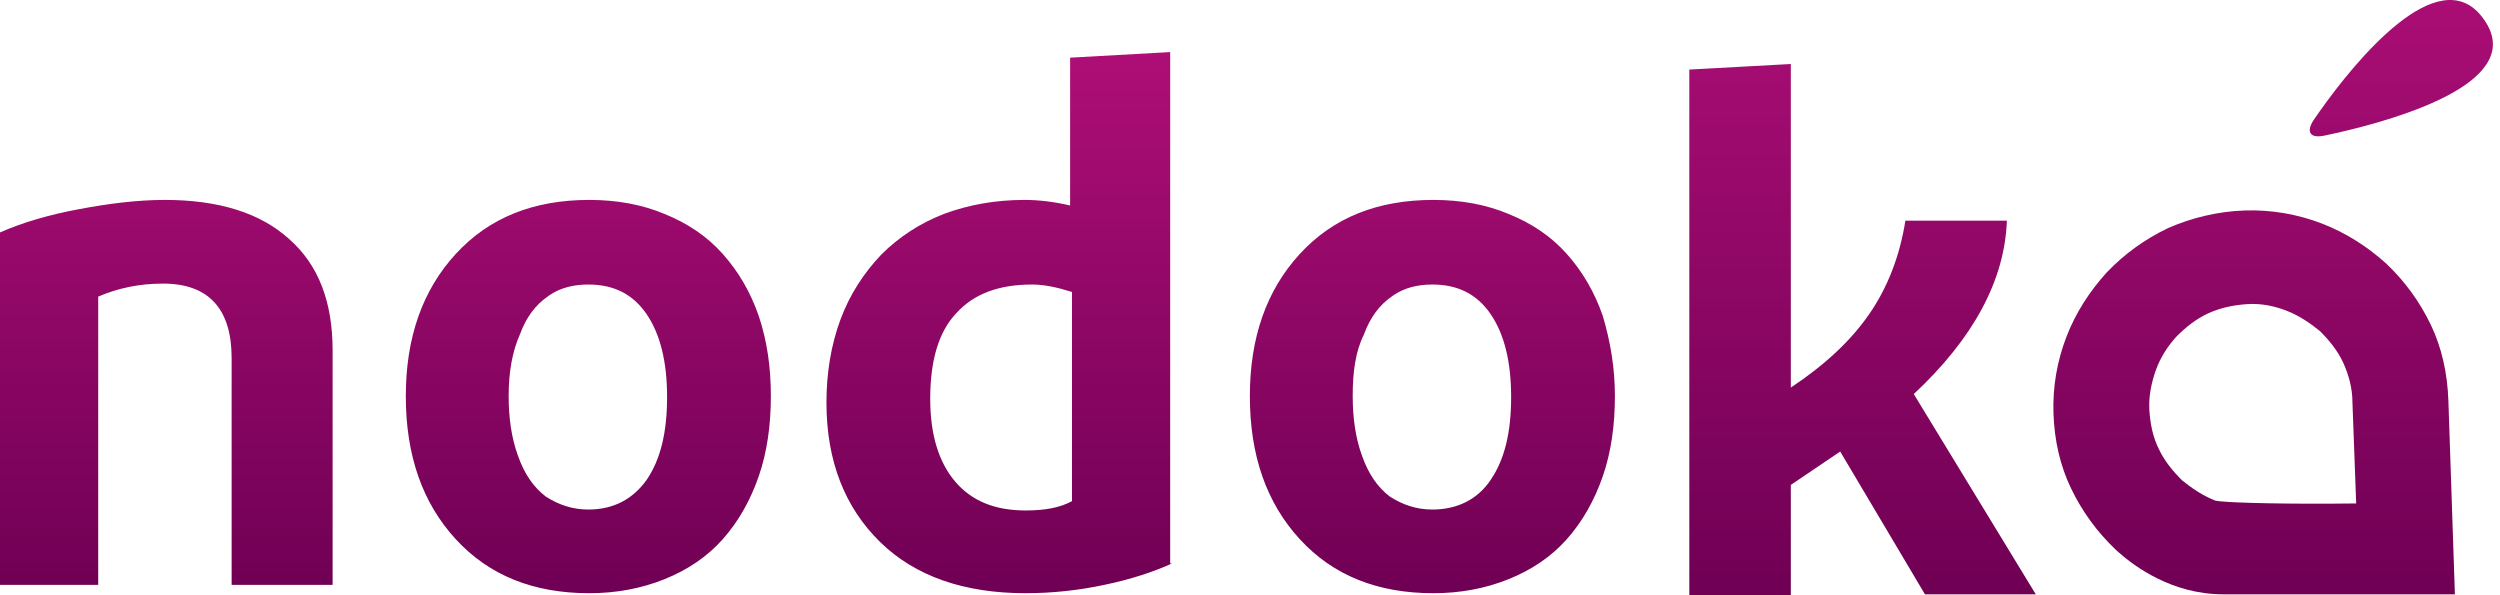
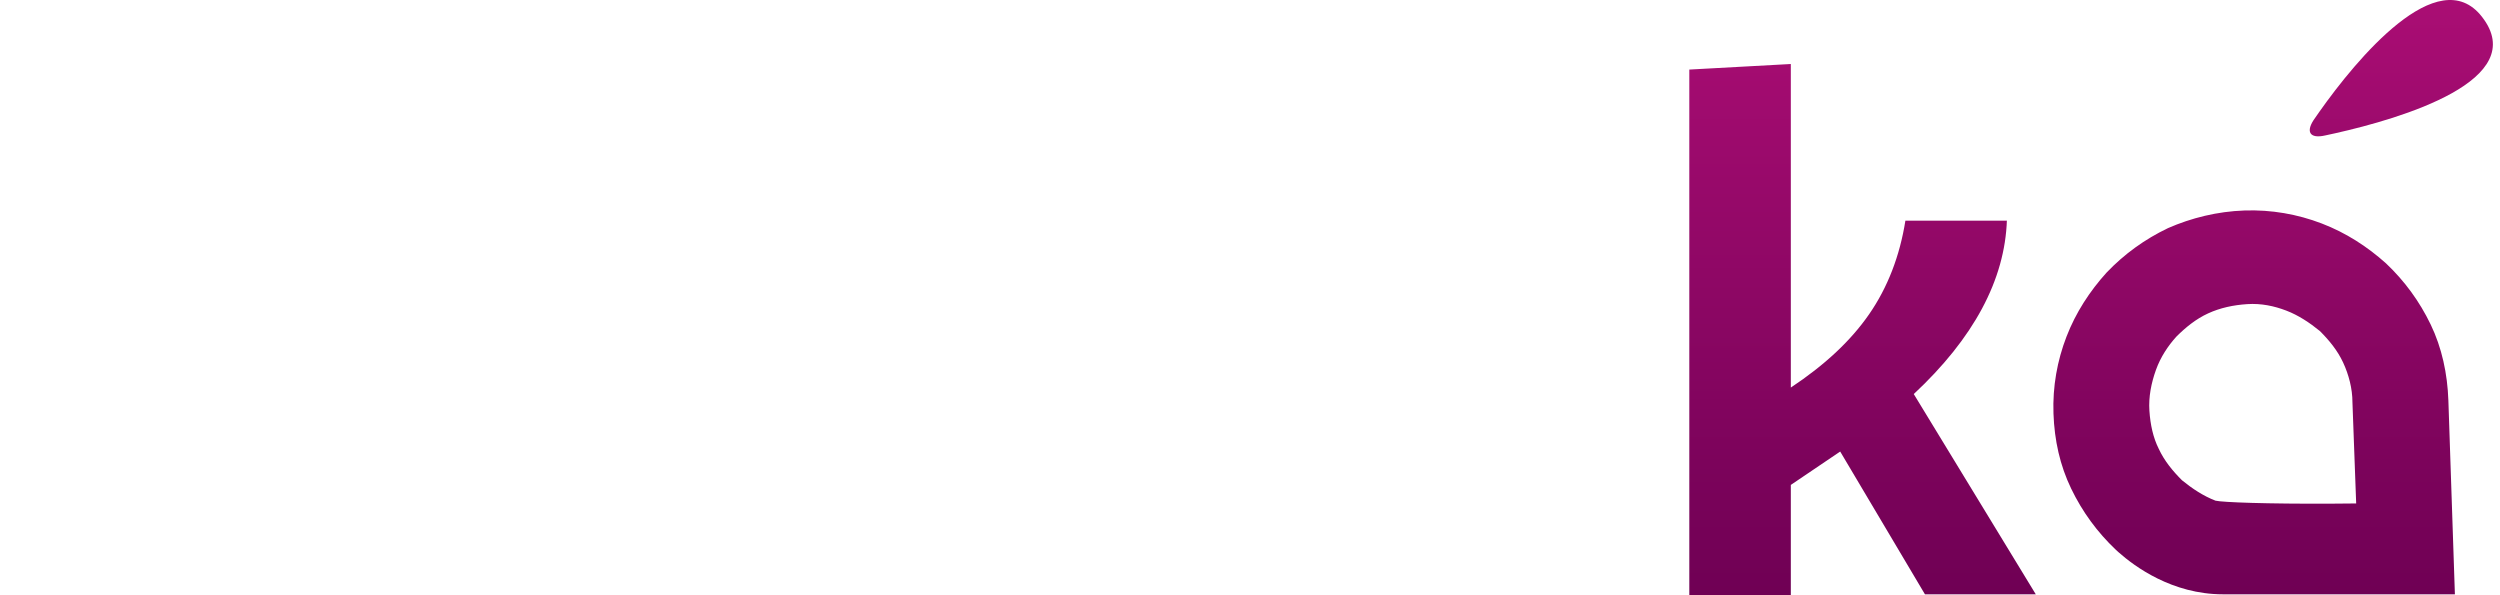
<svg xmlns="http://www.w3.org/2000/svg" width="336px" height="80px" viewBox="0 0 336 80" version="1.1">
  <title>ndk-logo</title>
  <defs>
    <linearGradient x1="52.163%" y1="100%" x2="52.163%" y2="0%" id="linearGradient-1">
      <stop stop-color="#6F0054" offset="0.066%" />
      <stop stop-color="#AE0E76" offset="100%" />
    </linearGradient>
    <linearGradient x1="52.163%" y1="100%" x2="52.163%" y2="0%" id="linearGradient-2">
      <stop stop-color="#6F0054" offset="0.066%" />
      <stop stop-color="#AE0E76" offset="100%" />
    </linearGradient>
  </defs>
  <g id="Page-1" stroke="none" stroke-width="1" fill="none" fill-rule="evenodd">
    <g id="ndk-logo">
-       <path d="M13.199,78.603 L0,78.603 L0,31.242 C3.113,29.868 6.6,28.868 10.584,28.118 C14.569,27.369 18.429,26.869 22.165,26.869 C29.387,26.869 34.991,28.618 38.851,32.117 C42.836,35.616 44.704,40.614 44.704,47.112 L44.704,78.603 L31.131,78.603 L31.131,48.112 C31.131,41.489 28.018,38.115 21.916,38.115 C18.678,38.115 15.814,38.74 13.199,39.865 L13.199,78.603 Z M103.603,53.236 C103.603,57.109 103.105,60.733 101.984,63.982 C100.863,67.231 99.244,70.105 97.128,72.48 C95.011,74.854 92.396,76.603 89.283,77.853 C86.17,79.102 82.808,79.727 79.196,79.727 C71.725,79.727 65.748,77.353 61.265,72.48 C56.782,67.606 54.541,61.233 54.541,53.236 C54.541,45.363 56.782,38.99 61.265,34.117 C65.748,29.243 71.725,26.869 79.196,26.869 C82.932,26.869 86.294,27.494 89.283,28.743 C92.396,29.993 95.011,31.742 97.128,34.117 C99.244,36.491 100.863,39.24 101.984,42.489 C103.105,45.863 103.603,49.362 103.603,53.236 Z M68.363,53.236 C68.363,56.11 68.736,58.859 69.608,61.233 C70.48,63.732 71.725,65.482 73.344,66.731 C75.087,67.856 76.955,68.481 79.072,68.481 C82.434,68.481 85.049,67.106 86.917,64.482 C88.785,61.733 89.656,58.109 89.656,53.361 C89.656,48.737 88.785,44.988 86.917,42.239 C85.049,39.49 82.434,38.24 79.072,38.24 C77.079,38.24 75.308,38.683 73.86,39.673 L73.593,39.865 C71.974,40.989 70.729,42.614 69.857,44.988 C68.861,47.237 68.363,49.987 68.363,53.236 Z M157.521,75.729 C155.031,76.853 152.042,77.853 148.431,78.603 C144.944,79.352 141.333,79.727 137.846,79.727 C129.628,79.727 123.028,77.478 118.296,72.854 C113.565,68.231 111.074,61.983 111.074,54.11 C111.074,50.112 111.697,46.363 112.942,42.989 C114.187,39.615 116.055,36.741 118.421,34.241 C120.787,31.867 123.651,29.993 126.888,28.743 C130.251,27.494 133.862,26.869 137.722,26.869 C139.59,26.869 141.707,27.119 143.824,27.619 L143.824,7.75 L157.272,7 L157.272,75.729 L157.521,75.729 Z M125.021,53.61 C125.021,58.359 126.141,62.108 128.383,64.732 C130.624,67.356 133.737,68.606 137.846,68.606 C140.461,68.606 142.454,68.231 144.073,67.356 L144.073,39.24 C142.08,38.615 140.337,38.24 138.718,38.24 C134.235,38.24 130.873,39.49 128.507,42.114 C126.141,44.613 125.021,48.487 125.021,53.61 Z M217.043,53.236 C217.043,57.109 216.545,60.733 215.424,63.982 C214.303,67.231 212.685,70.105 210.568,72.48 C208.451,74.854 205.836,76.603 202.723,77.853 C199.61,79.102 196.248,79.727 192.636,79.727 C185.165,79.727 179.188,77.353 174.705,72.48 C170.222,67.606 167.981,61.233 167.981,53.236 C167.981,45.363 170.222,38.99 174.705,34.117 C179.188,29.243 185.165,26.869 192.636,26.869 C196.372,26.869 199.734,27.494 202.723,28.743 C205.836,29.993 208.451,31.742 210.568,34.117 C212.685,36.491 214.303,39.24 215.424,42.489 C216.42,45.863 217.043,49.362 217.043,53.236 Z M181.803,53.236 C181.803,56.11 182.177,58.859 183.048,61.233 C183.92,63.732 185.165,65.482 186.784,66.731 C188.527,67.856 190.395,68.481 192.512,68.481 C195.874,68.481 198.613,67.106 200.357,64.482 C202.225,61.733 203.096,58.109 203.096,53.361 C203.096,48.737 202.225,44.988 200.357,42.239 C198.489,39.49 195.874,38.24 192.512,38.24 C190.52,38.24 188.748,38.683 187.3,39.673 L187.033,39.865 C185.414,40.989 184.169,42.614 183.297,44.988 C182.177,47.237 181.803,49.987 181.803,53.236 Z" id="Shape" fill="url(#linearGradient-1)" />
      <path d="M269.728,29.536 C269.478,37.635 265.222,45.485 257.21,52.961 L273.609,79.875 L258.713,79.875 L247.322,60.687 L240.687,65.172 L240.687,80 L227.043,80 L227.043,9.35 L240.687,8.603 L240.687,52.089 C245.193,49.099 248.698,45.859 251.202,42.245 C253.706,38.632 255.333,34.395 256.084,29.661 L269.728,29.661 L269.728,29.536 Z M311.162,15.83 L311.75,14.986 C316.716,7.961 327.68,-5.288 333.568,2.248 C340.228,10.771 322.711,15.92 313.86,17.909 L312.539,18.197 C310.411,18.695 309.785,17.699 311.162,15.83 Z M329.062,53.833 C328.937,50.22 328.186,46.731 326.684,43.616 C325.182,40.501 323.179,37.76 320.675,35.392 C318.172,33.149 315.293,31.28 312.038,30.034 C308.783,28.788 305.278,28.165 301.648,28.29 C298.018,28.415 294.513,29.287 291.384,30.657 C288.254,32.153 285.501,34.146 283.122,36.638 C280.869,39.13 278.991,41.996 277.74,45.236 C276.488,48.476 275.862,51.964 275.987,55.578 C276.112,59.191 276.863,62.556 278.365,65.671 C279.868,68.786 281.87,71.527 284.374,73.894 L284.74,74.227 C286.877,76.123 291.936,79.875 298.769,79.875 L329.938,79.875 L329.062,53.833 Z M288.88,55.204 C288.755,53.335 289.131,51.466 289.757,49.722 C290.382,47.977 291.384,46.482 292.51,45.236 C293.762,43.99 295.139,42.868 296.766,42.121 C298.394,41.373 300.146,40.999 302.024,40.875 C303.902,40.75 305.654,41.124 307.281,41.747 C308.909,42.37 310.411,43.367 311.788,44.488 C313.039,45.734 314.166,47.105 314.917,48.725 C315.668,50.345 316.169,52.214 316.169,54.083 L316.67,67.664 L313.369,67.692 C304.715,67.734 298.66,67.512 297.768,67.291 C296.141,66.668 294.638,65.671 293.261,64.549 C292.01,63.303 290.883,61.933 290.132,60.313 C289.381,58.818 289.005,57.073 288.88,55.204 Z" id="Shape" fill="url(#linearGradient-2)" />
    </g>
  </g>
</svg>